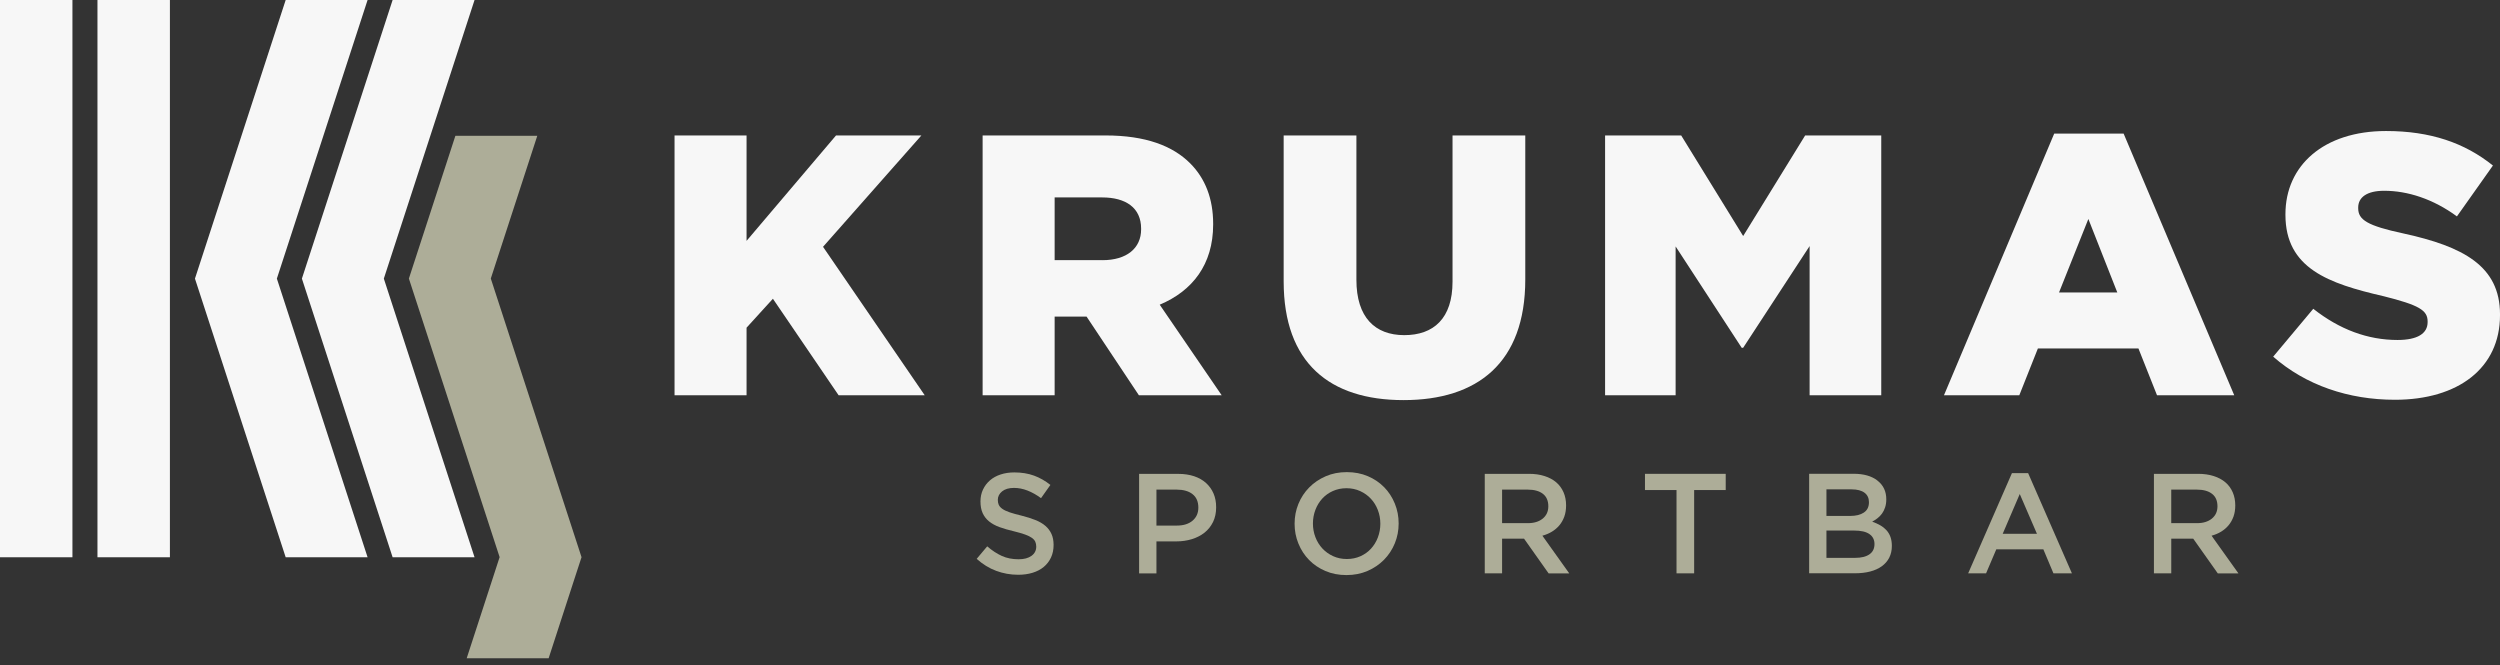
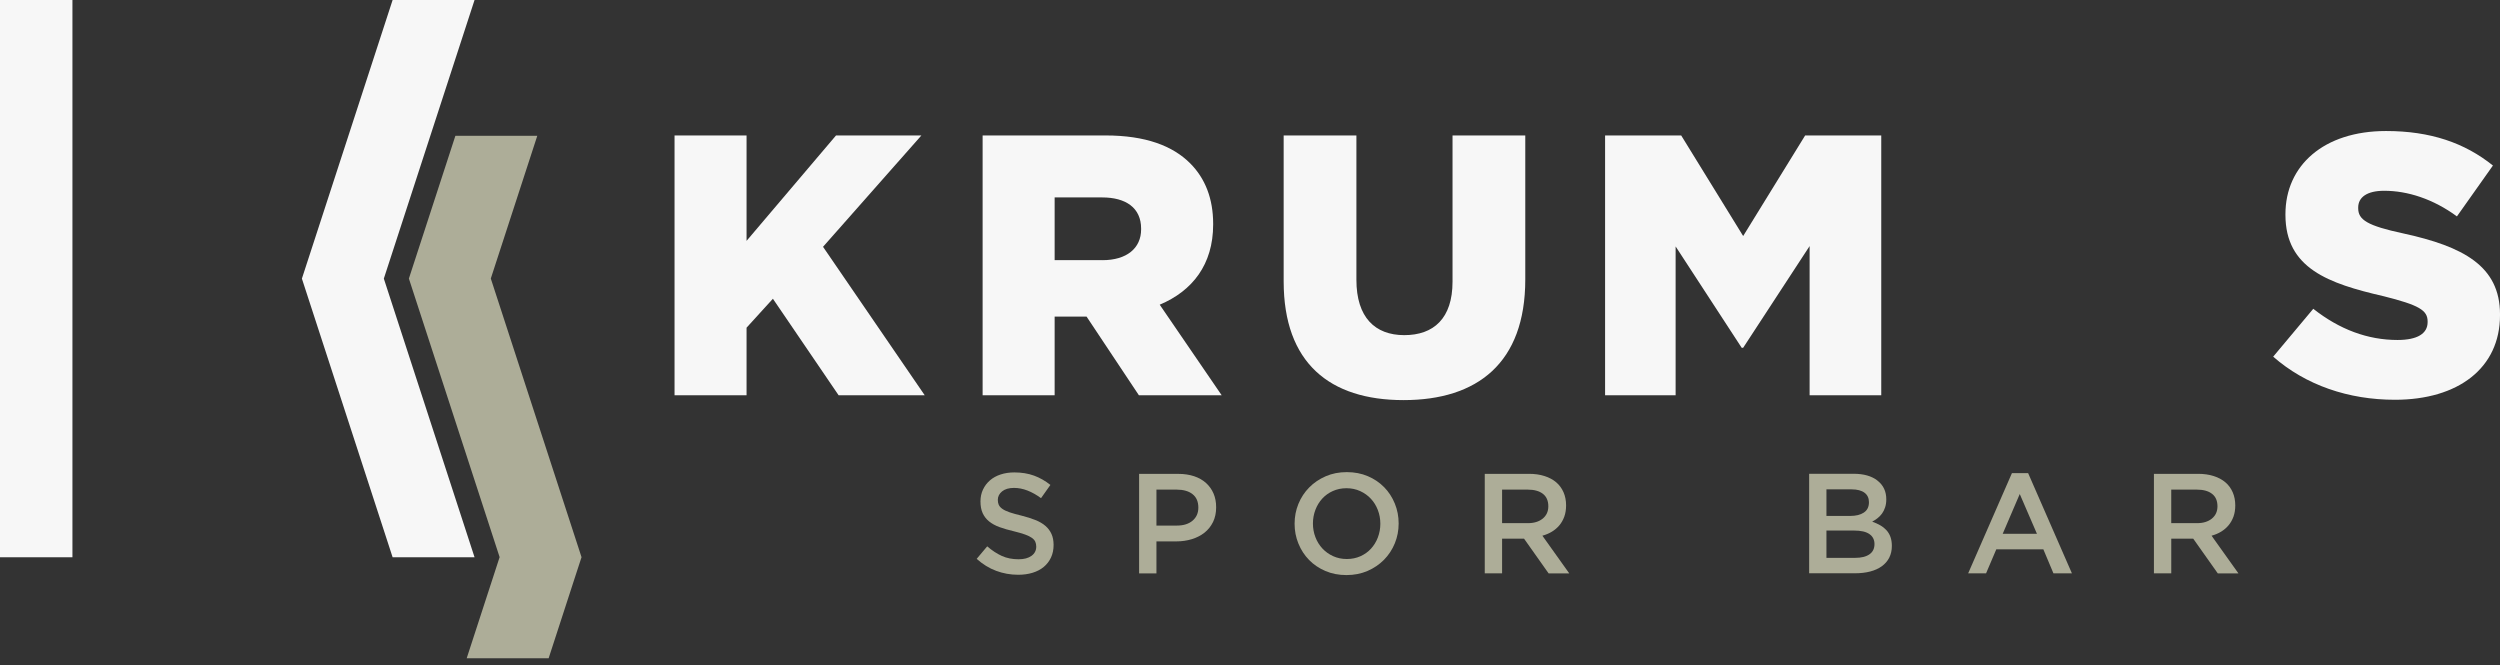
<svg xmlns="http://www.w3.org/2000/svg" width="233" height="62" viewBox="0 0 233 62" fill="none">
  <rect x="0" y="0" width="233" height="62" fill="#333333" stroke="none" />
-   <path d="M15.835 0H9.084V51.937H15.835V0Z" fill="#F7F7F7" />
  <path d="M36.592 0H44.228L35.773 25.967L44.228 51.937H36.592L28.137 25.967L36.592 0Z" fill="#F7F7F7" />
  <path d="M6.751 0H0V51.937H6.751V0Z" fill="#F7F7F7" />
-   <path d="M26.625 0H34.259L25.804 25.967L34.259 51.937H26.625L18.17 25.967L26.625 0Z" fill="#F7F7F7" />
  <path d="M45.743 25.96L50.075 12.656H42.442L38.109 25.96V25.966L46.565 51.927L46.562 51.933L43.496 61.35H51.133L51.808 59.275L53.599 53.766L54.198 51.933V51.927L45.743 25.96Z" fill="#ADAD98" />
  <path d="M62.867 12.624H69.579V22.449L77.917 12.624H85.874L76.707 23.003L86.184 36.839H78.159L72.035 27.843L69.579 30.541V36.837H62.867V12.624Z" fill="#F7F7F7" />
  <path d="M91.58 12.624H103.032C106.768 12.624 109.293 13.591 110.92 15.218C112.338 16.635 113.066 18.538 113.066 20.856V20.925C113.066 24.661 111.129 27.117 108.085 28.397L113.861 36.839H106.145L101.267 29.505H98.292V36.839H91.58V12.624ZM102.754 24.248C105.003 24.248 106.352 23.14 106.352 21.376V21.307C106.352 19.37 104.934 18.4 102.719 18.4H98.292V24.245H102.754V24.248Z" fill="#F7F7F7" />
  <path d="M119.637 26.219V12.624H126.417V26.081C126.417 29.576 128.148 31.235 130.879 31.235C133.611 31.235 135.376 29.68 135.376 26.254V12.624H142.156V26.047C142.156 33.832 137.694 37.29 130.81 37.29C123.927 37.29 119.637 33.829 119.637 26.219Z" fill="#F7F7F7" />
  <path d="M149.594 12.624H156.687L162.463 21.998L168.24 12.624H175.333V36.839H168.656V22.934L162.463 32.412H162.325L156.168 22.968V36.839H149.594V12.624Z" fill="#F7F7F7" />
-   <path d="M191.451 12.451H197.921L208.231 36.839H201.034L199.304 32.48H189.93L188.199 36.839H181.178L191.453 12.451H191.451ZM197.333 27.258L194.635 20.408L191.901 27.258H197.333Z" fill="#F7F7F7" />
  <path d="M211.861 33.241L215.597 28.779C218.054 30.716 220.682 31.686 223.451 31.686C225.285 31.686 226.254 31.098 226.254 30.024V29.956C226.254 28.917 225.46 28.435 222.137 27.603C217.018 26.426 213.003 25.009 213.003 20.027V19.958C213.003 15.427 216.567 12.211 222.378 12.211C226.53 12.211 229.712 13.318 232.341 15.427L228.986 20.168C226.771 18.541 224.384 17.78 222.206 17.78C220.579 17.78 219.784 18.403 219.784 19.338V19.407C219.784 20.48 220.613 21.034 224.005 21.76C229.54 22.971 233.001 24.77 233.001 29.301V29.37C233.001 34.317 229.092 37.258 223.21 37.258C218.886 37.258 214.908 35.909 211.864 33.244L211.861 33.241Z" fill="#F7F7F7" />
  <path d="M93.091 47.063C93.152 47.196 93.266 47.32 93.431 47.434C93.595 47.548 93.82 47.654 94.109 47.752C94.398 47.85 94.761 47.951 95.206 48.057C95.693 48.181 96.125 48.316 96.502 48.467C96.878 48.618 97.191 48.801 97.437 49.016C97.686 49.233 97.874 49.485 98.001 49.771C98.129 50.057 98.195 50.396 98.195 50.786C98.195 51.228 98.113 51.62 97.951 51.965C97.789 52.309 97.564 52.601 97.275 52.839C96.987 53.078 96.639 53.258 96.234 53.383C95.829 53.507 95.383 53.568 94.896 53.568C94.18 53.568 93.497 53.446 92.842 53.202C92.188 52.959 91.584 52.585 91.027 52.084L92.008 50.918C92.458 51.308 92.914 51.605 93.372 51.814C93.831 52.023 94.353 52.124 94.936 52.124C95.439 52.124 95.839 52.018 96.133 51.806C96.427 51.594 96.578 51.308 96.578 50.945C96.578 50.778 96.549 50.627 96.491 50.494C96.433 50.362 96.327 50.24 96.173 50.129C96.019 50.017 95.805 49.914 95.534 49.816C95.264 49.718 94.912 49.617 94.477 49.511C93.982 49.397 93.542 49.267 93.155 49.127C92.771 48.987 92.448 48.809 92.185 48.597C91.923 48.385 91.724 48.128 91.586 47.829C91.449 47.529 91.38 47.161 91.38 46.729C91.38 46.324 91.459 45.955 91.616 45.624C91.772 45.293 91.989 45.007 92.265 44.768C92.54 44.53 92.871 44.347 93.261 44.22C93.648 44.093 94.072 44.029 94.533 44.029C95.214 44.029 95.826 44.13 96.367 44.326C96.907 44.522 97.418 44.813 97.898 45.195L97.024 46.427C96.6 46.117 96.181 45.881 95.765 45.72C95.349 45.558 94.93 45.473 94.506 45.473C94.029 45.473 93.659 45.582 93.394 45.797C93.129 46.014 92.996 46.276 92.996 46.586C92.996 46.772 93.028 46.931 93.089 47.063H93.091Z" fill="#ADAD98" />
  <path d="M113.053 48.653C112.857 49.051 112.592 49.382 112.256 49.647C111.919 49.912 111.524 50.113 111.074 50.251C110.623 50.389 110.139 50.458 109.627 50.458H107.78V53.438H106.164V44.165H109.821C110.359 44.165 110.849 44.239 111.286 44.382C111.723 44.528 112.094 44.737 112.399 45.013C112.703 45.285 112.937 45.614 113.101 45.993C113.265 46.372 113.345 46.801 113.345 47.278C113.345 47.8 113.247 48.258 113.053 48.656V48.653ZM111.143 46.051C110.78 45.773 110.292 45.633 109.68 45.633H107.78V48.984H109.68C110.3 48.984 110.79 48.831 111.148 48.526C111.506 48.221 111.686 47.816 111.686 47.31C111.686 46.751 111.503 46.332 111.14 46.054L111.143 46.051Z" fill="#ADAD98" />
  <path d="M129.996 50.64C129.758 51.223 129.421 51.731 128.99 52.171C128.558 52.609 128.044 52.956 127.453 53.213C126.862 53.467 126.207 53.597 125.492 53.597C124.777 53.597 124.122 53.472 123.531 53.218C122.94 52.966 122.432 52.624 122.008 52.19C121.584 51.758 121.252 51.249 121.014 50.666C120.775 50.083 120.656 49.466 120.656 48.812C120.656 48.157 120.775 47.54 121.014 46.957C121.252 46.374 121.589 45.865 122.021 45.428C122.453 44.991 122.967 44.644 123.558 44.387C124.149 44.13 124.803 44.002 125.518 44.002C126.234 44.002 126.888 44.127 127.479 44.379C128.07 44.63 128.579 44.972 129.003 45.407C129.427 45.839 129.758 46.347 129.996 46.93C130.235 47.513 130.354 48.131 130.354 48.785C130.354 49.44 130.235 50.057 129.996 50.64ZM128.415 47.534C128.261 47.132 128.044 46.782 127.765 46.483C127.487 46.183 127.153 45.945 126.764 45.767C126.374 45.59 125.95 45.502 125.492 45.502C125.034 45.502 124.61 45.59 124.225 45.762C123.841 45.934 123.513 46.167 123.24 46.464C122.967 46.761 122.752 47.108 122.598 47.511C122.445 47.913 122.365 48.337 122.365 48.788C122.365 49.238 122.442 49.665 122.598 50.068C122.752 50.47 122.969 50.82 123.248 51.119C123.526 51.419 123.86 51.657 124.249 51.835C124.639 52.012 125.063 52.1 125.521 52.1C125.979 52.1 126.403 52.015 126.788 51.843C127.172 51.671 127.5 51.437 127.773 51.141C128.046 50.844 128.261 50.497 128.415 50.094C128.568 49.691 128.648 49.267 128.648 48.814C128.648 48.361 128.571 47.937 128.415 47.537V47.534Z" fill="#ADAD98" />
  <path d="M144.327 53.435L142.041 50.203H139.995V53.435H138.379V44.162H142.512C143.042 44.162 143.522 44.23 143.951 44.368C144.38 44.506 144.741 44.699 145.038 44.951C145.334 45.203 145.56 45.513 145.721 45.879C145.88 46.244 145.96 46.655 145.96 47.103C145.96 47.492 145.904 47.839 145.795 48.144C145.684 48.449 145.533 48.719 145.34 48.952C145.146 49.185 144.913 49.384 144.645 49.548C144.375 49.713 144.078 49.837 143.75 49.927L146.254 53.438H144.333L144.327 53.435ZM143.798 46.024C143.461 45.762 142.987 45.632 142.375 45.632H139.995V48.759H142.388C142.973 48.759 143.437 48.616 143.784 48.332C144.129 48.049 144.304 47.667 144.304 47.188C144.304 46.673 144.134 46.284 143.798 46.024Z" fill="#ADAD98" />
-   <path d="M157.895 53.436H156.252V45.672H153.311V44.162H160.836V45.672H157.895V53.436Z" fill="#ADAD98" />
  <path d="M174.983 44.797C175.529 45.221 175.802 45.801 175.802 46.535C175.802 46.819 175.765 47.07 175.691 47.29C175.616 47.513 175.521 47.704 175.402 47.868C175.283 48.032 175.142 48.175 174.98 48.3C174.819 48.424 174.655 48.53 174.488 48.618C174.761 48.716 175.007 48.827 175.232 48.954C175.457 49.081 175.648 49.235 175.812 49.41C175.974 49.585 176.101 49.797 176.189 50.038C176.276 50.279 176.321 50.56 176.321 50.878C176.321 51.291 176.239 51.66 176.077 51.975C175.913 52.293 175.683 52.558 175.383 52.775C175.084 52.992 174.721 53.154 174.3 53.265C173.876 53.374 173.409 53.429 172.898 53.429H168.613V44.156H172.765C173.701 44.156 174.44 44.368 174.986 44.792L174.983 44.797ZM173.711 47.77C174.029 47.56 174.186 47.24 174.186 46.805C174.186 46.424 174.048 46.127 173.77 45.92C173.491 45.714 173.089 45.608 172.561 45.608H170.224V48.085H172.442C172.969 48.085 173.393 47.982 173.709 47.773L173.711 47.77ZM174.228 51.665C174.546 51.448 174.702 51.127 174.702 50.706C174.702 50.308 174.546 49.998 174.233 49.778C173.921 49.558 173.444 49.447 172.8 49.447H170.224V51.991H172.919C173.473 51.991 173.91 51.882 174.228 51.667V51.665Z" fill="#ADAD98" />
  <path d="M193.103 53.436H191.381L190.44 51.197H186.055L185.101 53.436H183.432L187.512 44.096H189.022L193.103 53.436ZM188.241 46.043L186.651 49.752H189.844L188.241 46.043Z" fill="#ADAD98" />
  <path d="M206.695 53.436L204.408 50.203H202.362V53.436H200.746V44.162H204.88C205.41 44.162 205.889 44.231 206.318 44.368C206.748 44.506 207.108 44.7 207.405 44.951C207.702 45.203 207.927 45.513 208.088 45.879C208.247 46.244 208.327 46.655 208.327 47.103C208.327 47.492 208.271 47.84 208.163 48.144C208.051 48.449 207.9 48.719 207.707 48.952C207.513 49.185 207.28 49.384 207.013 49.549C206.742 49.713 206.446 49.837 206.117 49.928L208.621 53.438H206.7L206.695 53.436ZM206.162 46.025C205.826 45.762 205.351 45.632 204.739 45.632H202.36V48.759H204.752C205.338 48.759 205.802 48.616 206.149 48.332C206.493 48.049 206.668 47.667 206.668 47.188C206.668 46.674 206.499 46.284 206.162 46.025Z" fill="#ADAD98" />
</svg>